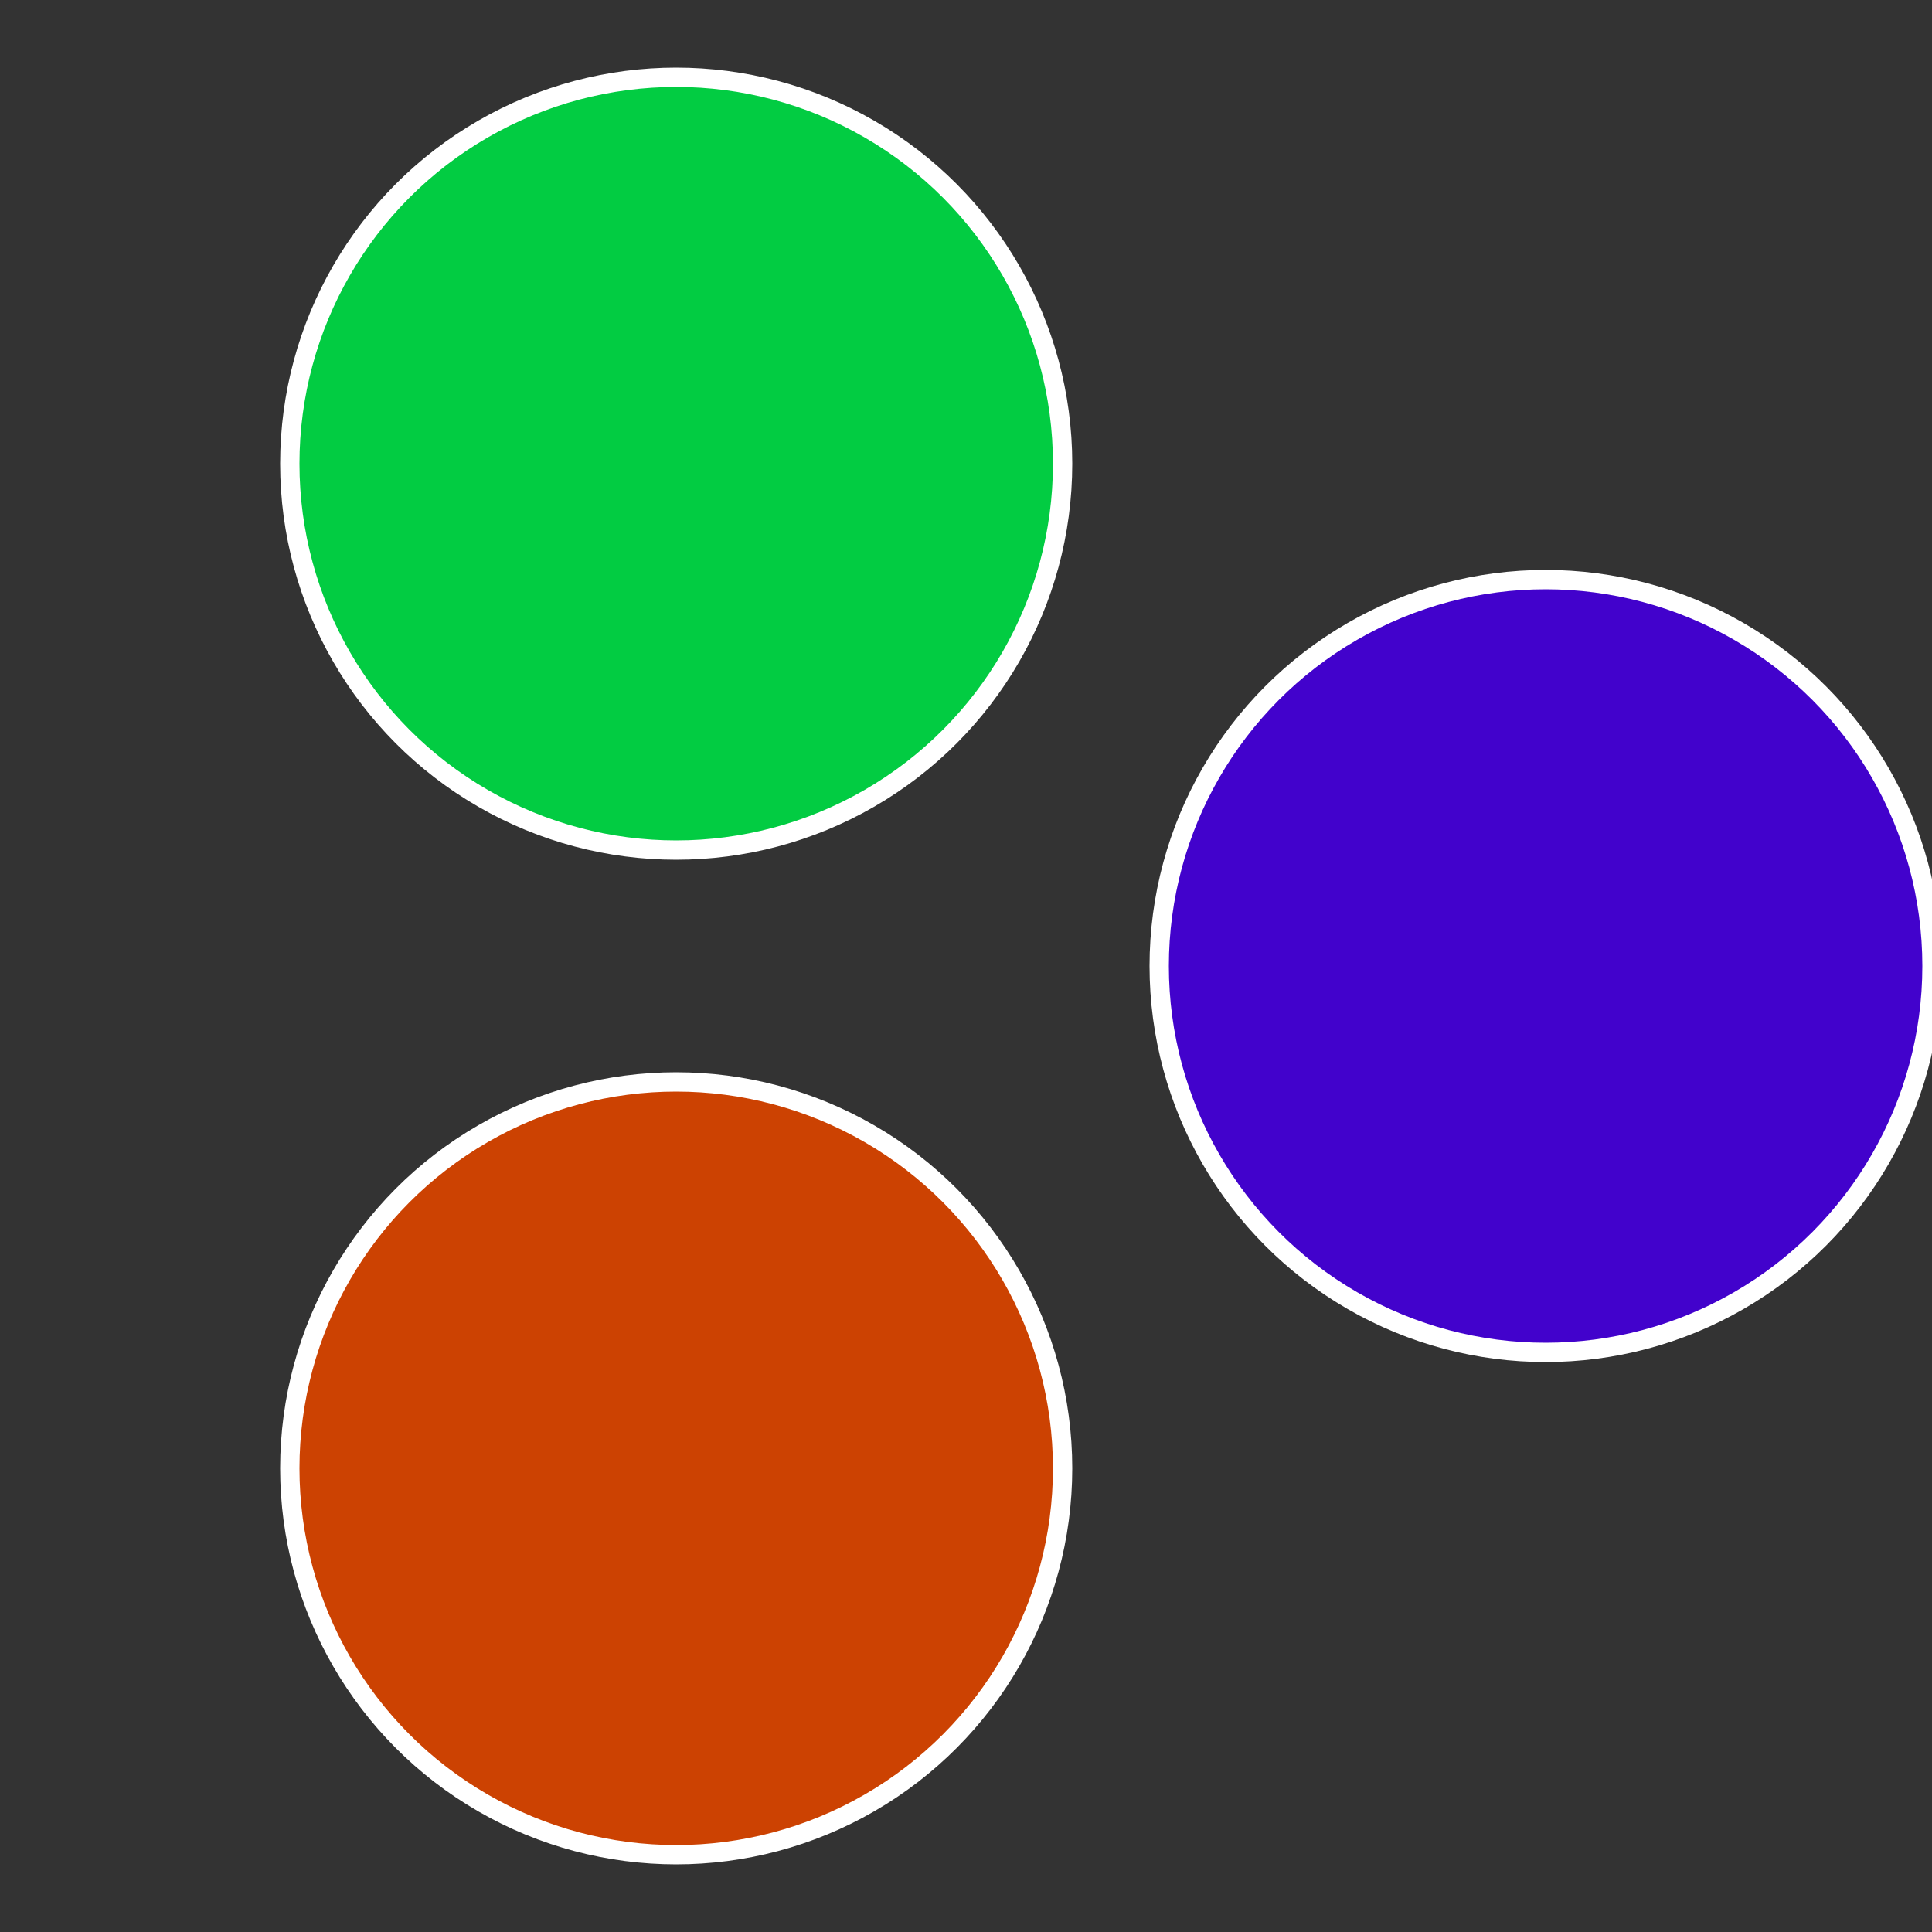
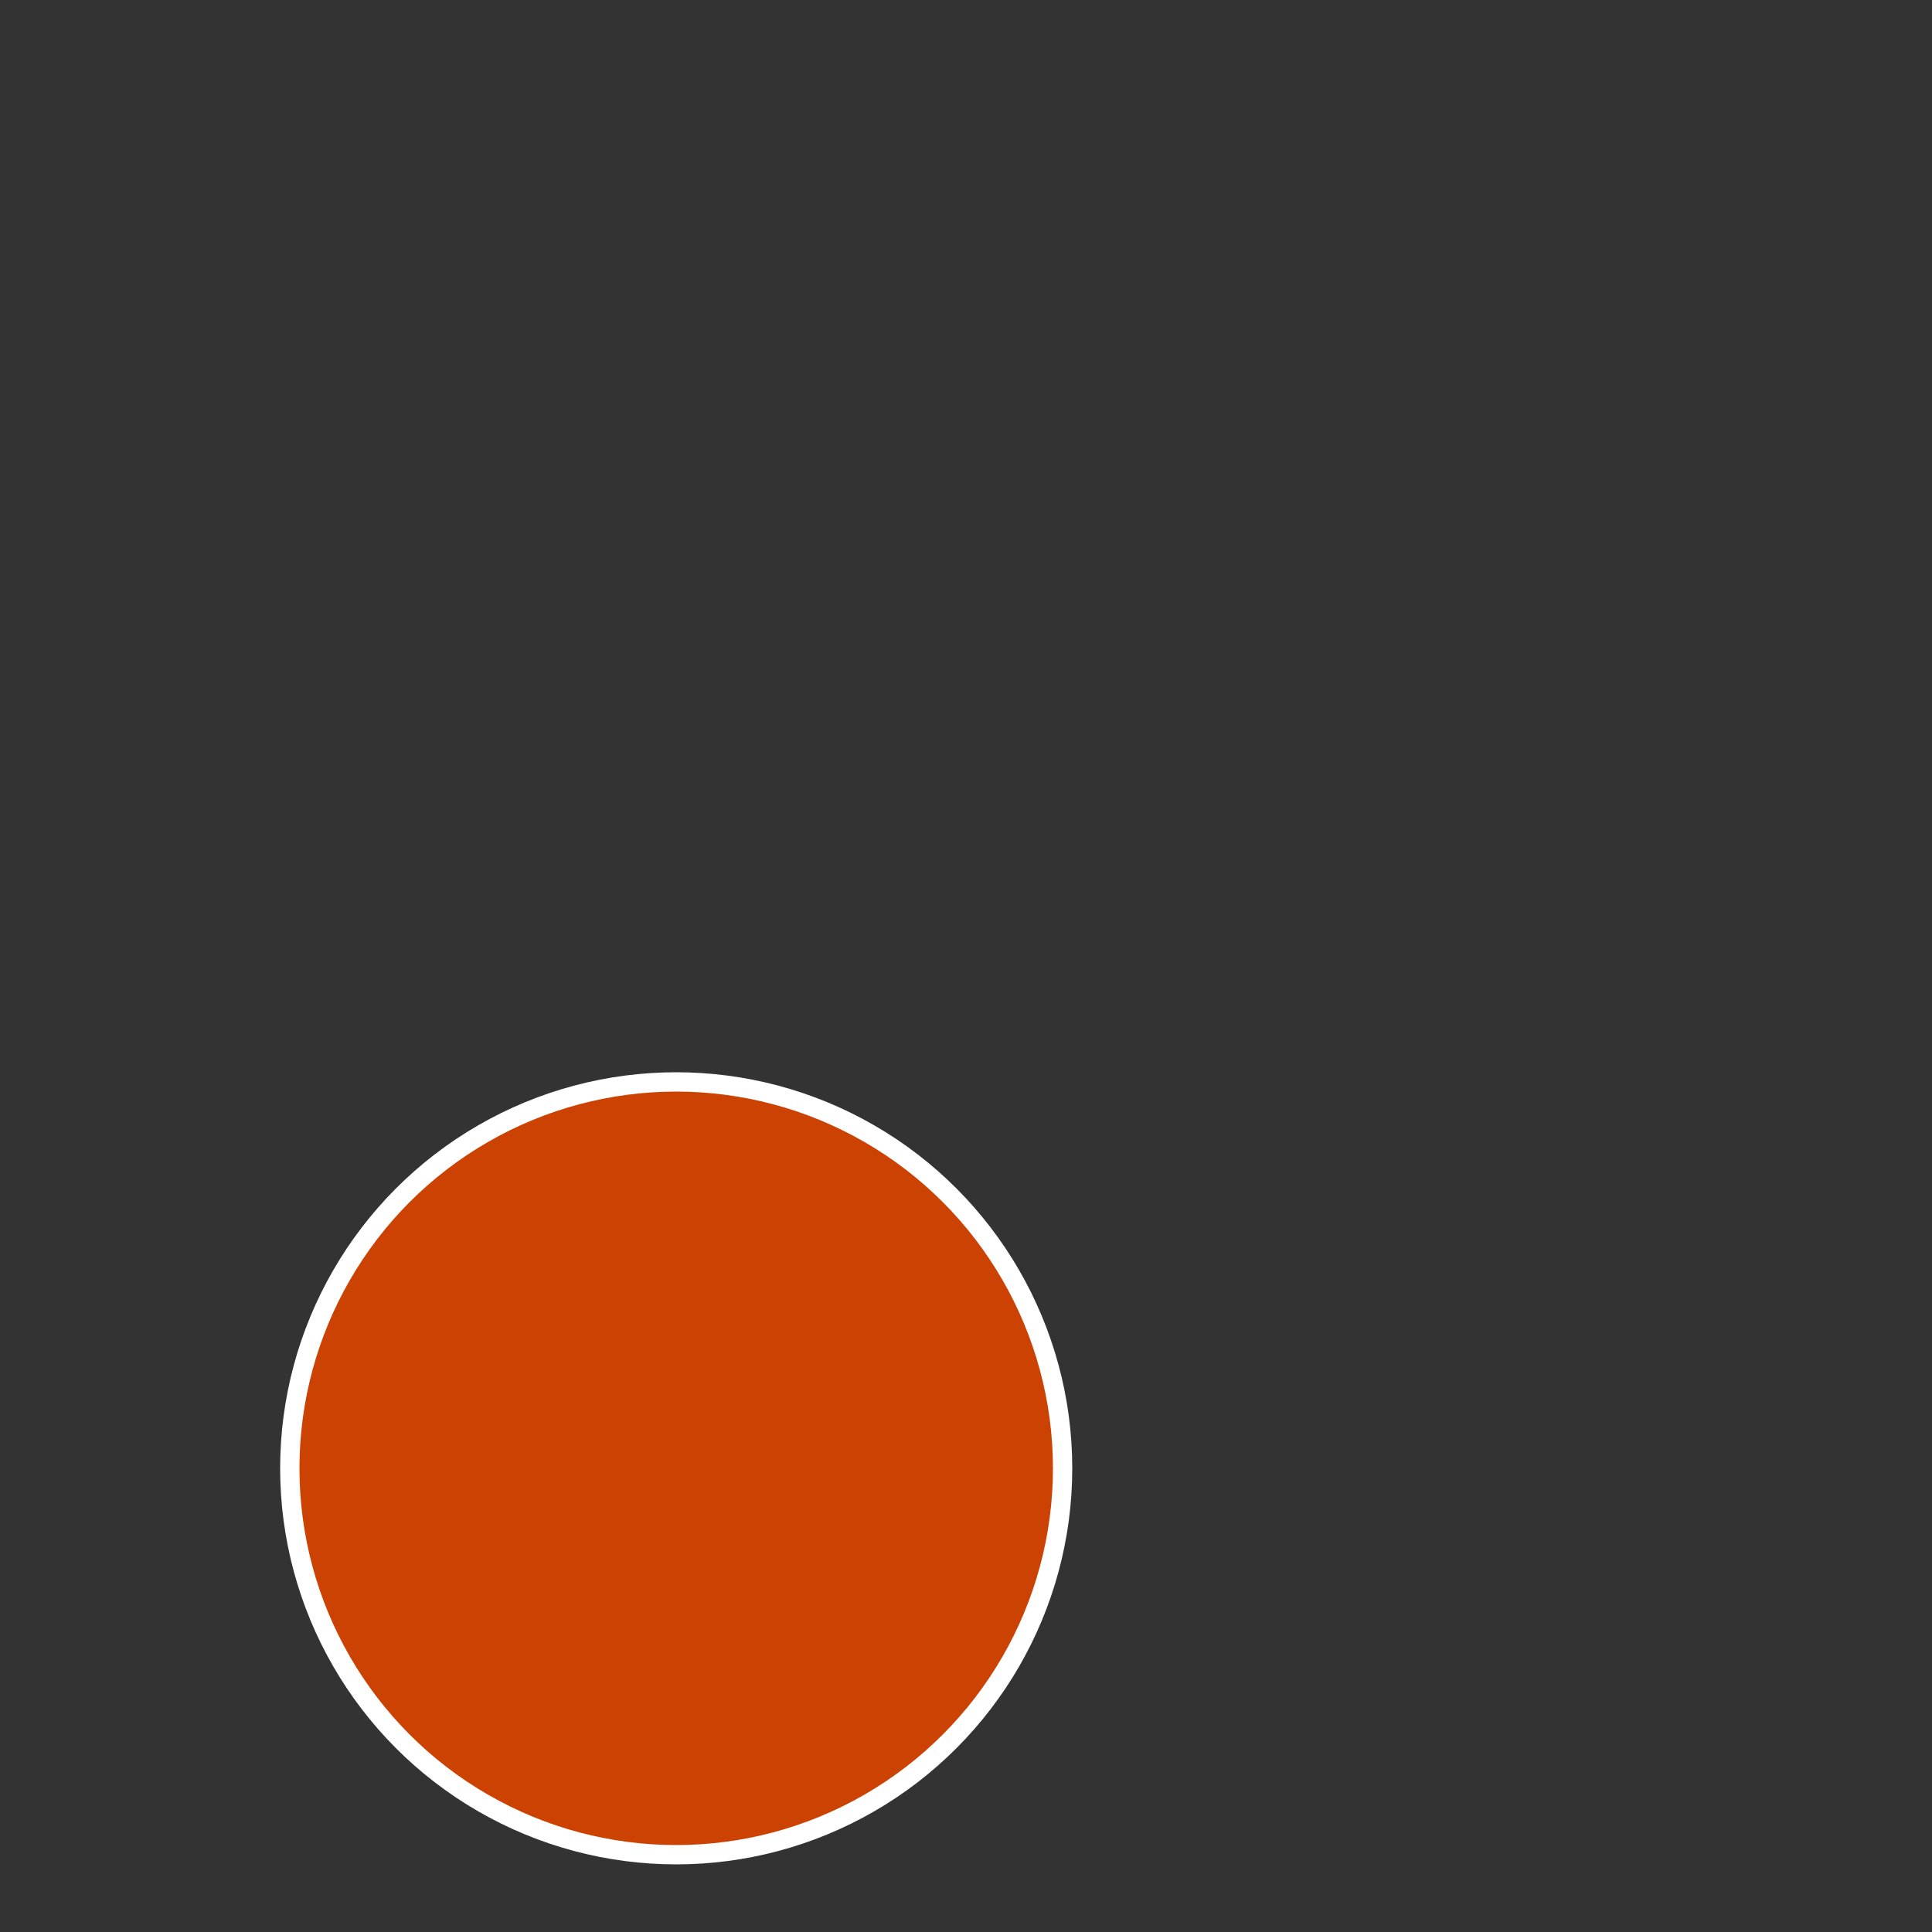
<svg xmlns="http://www.w3.org/2000/svg" width="500" height="500" viewBox="-1 -1 2 2">
  <rect x="-1" y="-1" width="2" height="2" fill="#333333" stroke="none" />
-   <circle cx="0.6" cy="0" r="0.4" fill="#4202cc" stroke="#fff" stroke-width="1%" />
  <circle cx="-0.3" cy="0.52" r="0.4" fill="#cc4202" stroke="#fff" stroke-width="1%" />
-   <circle cx="-0.3" cy="-0.52" r="0.4" fill="#02cc42" stroke="#fff" stroke-width="1%" />
</svg>